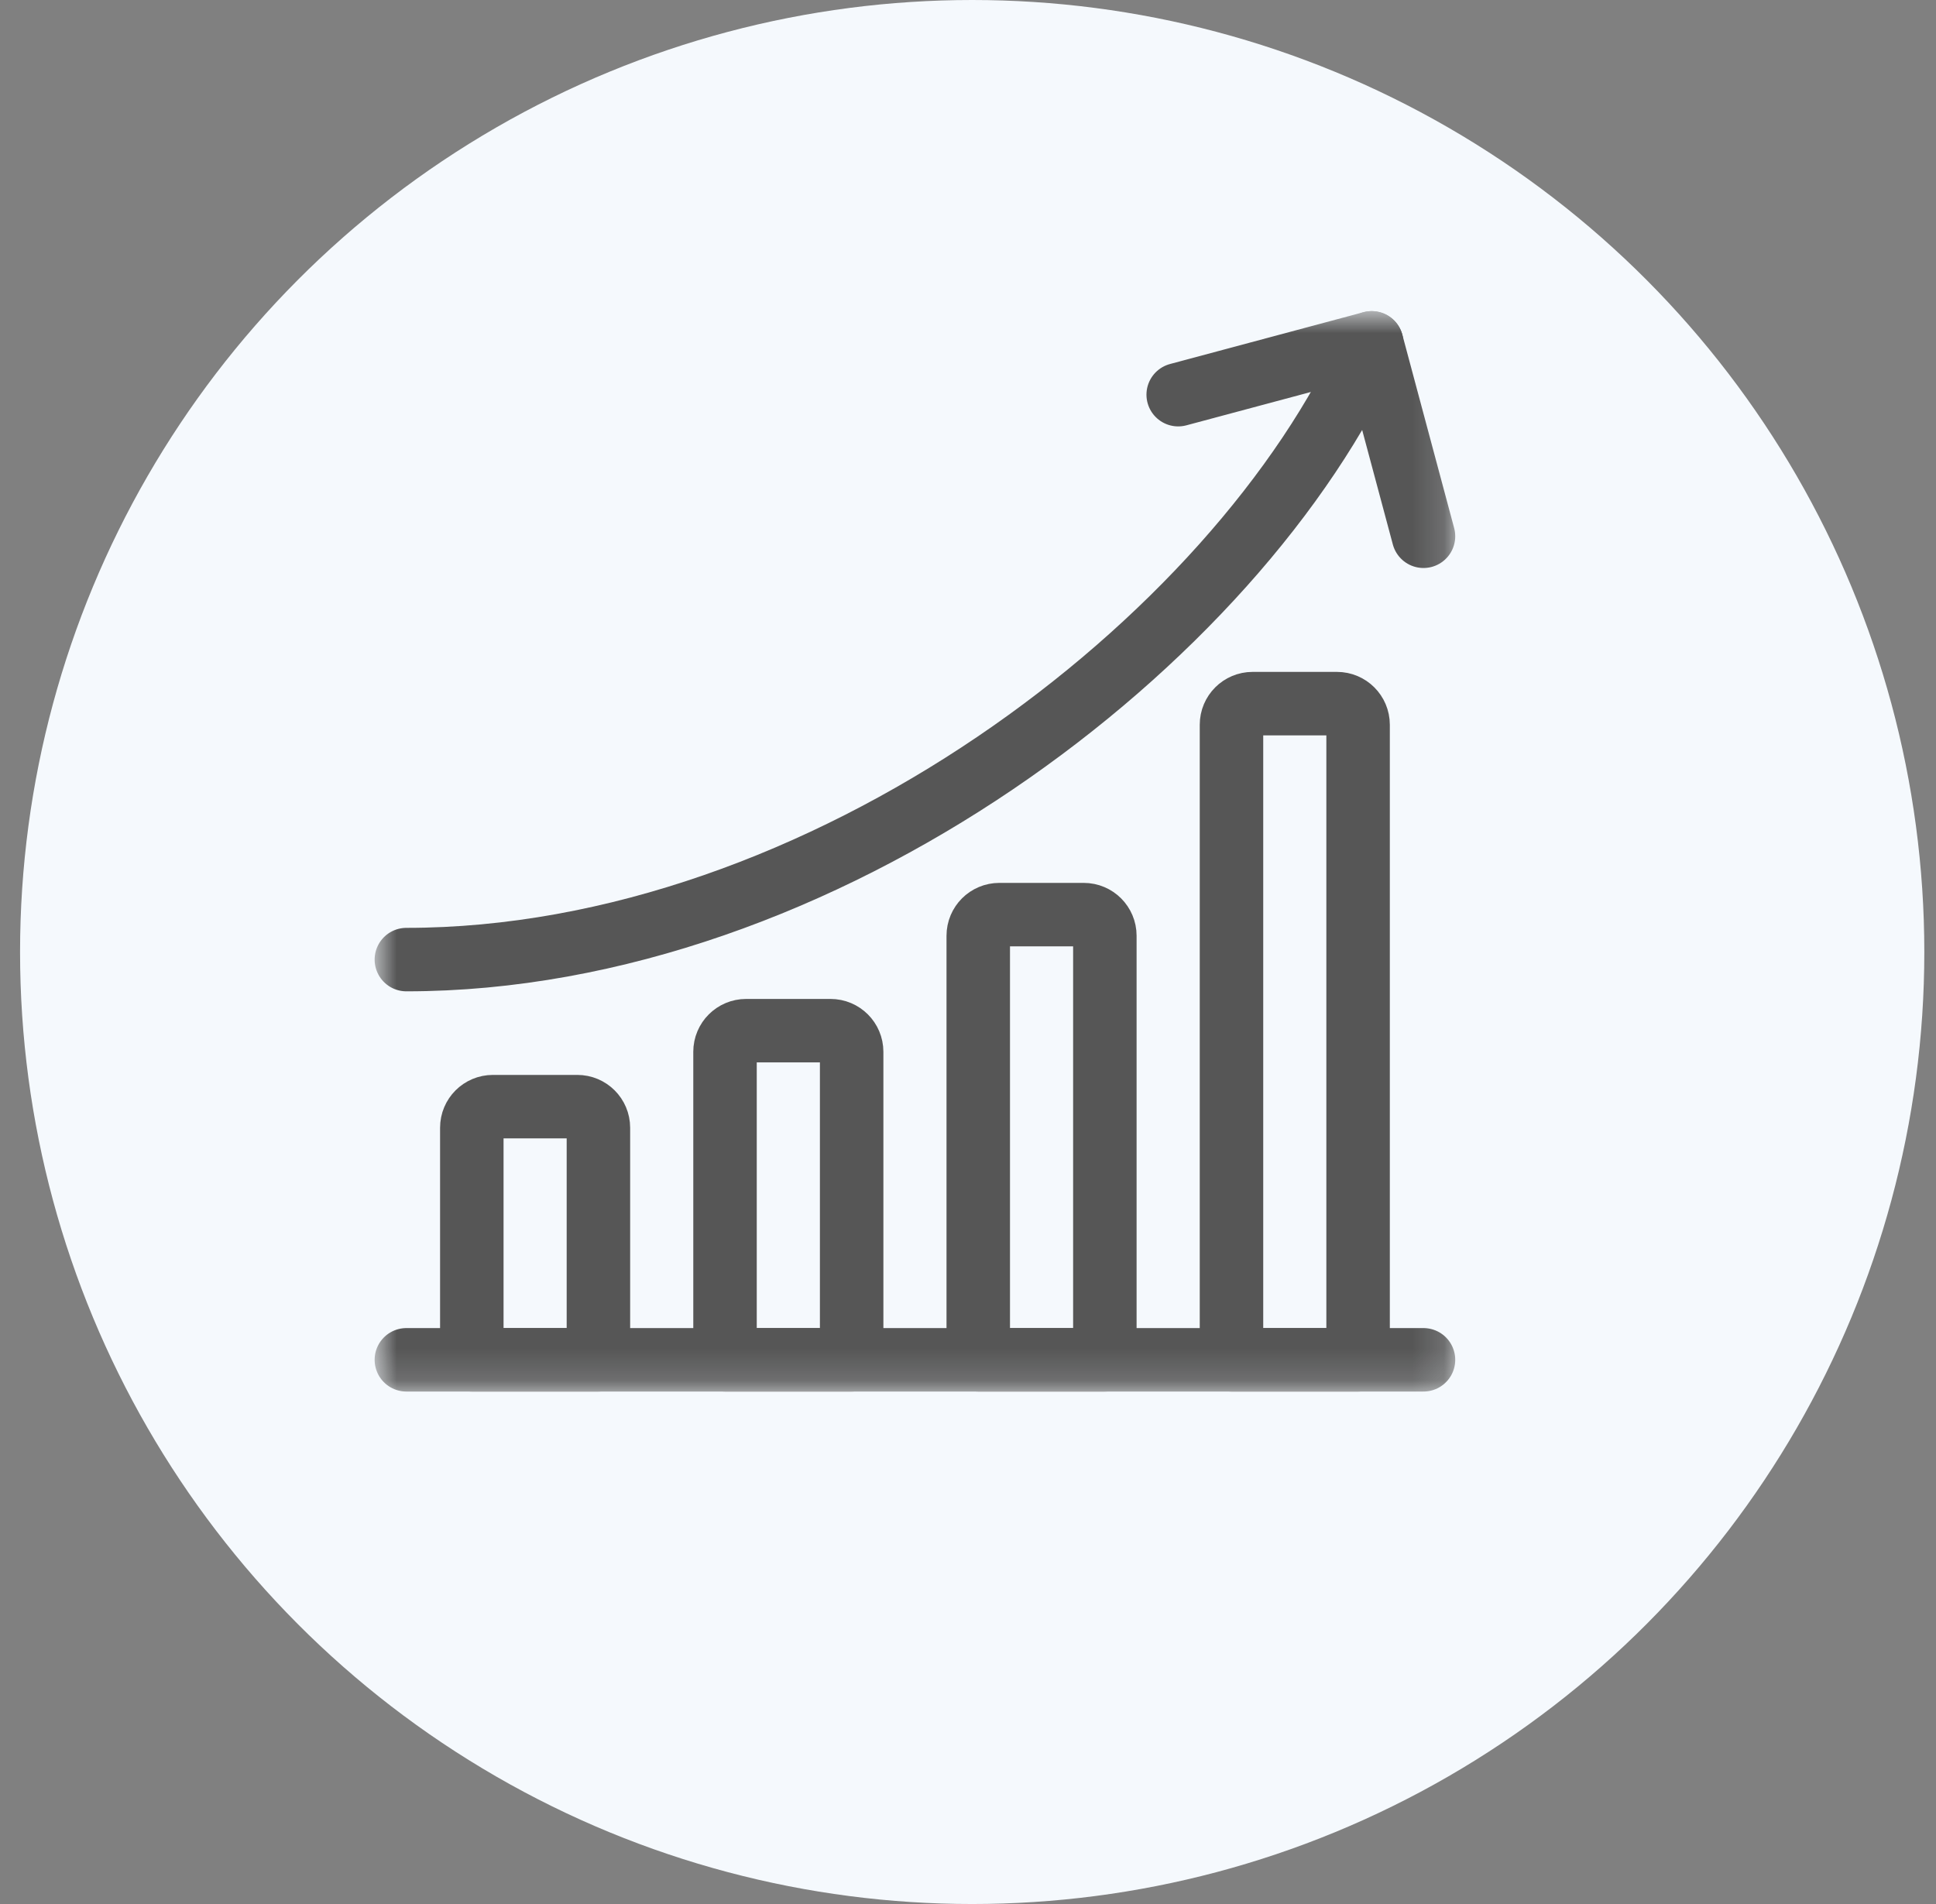
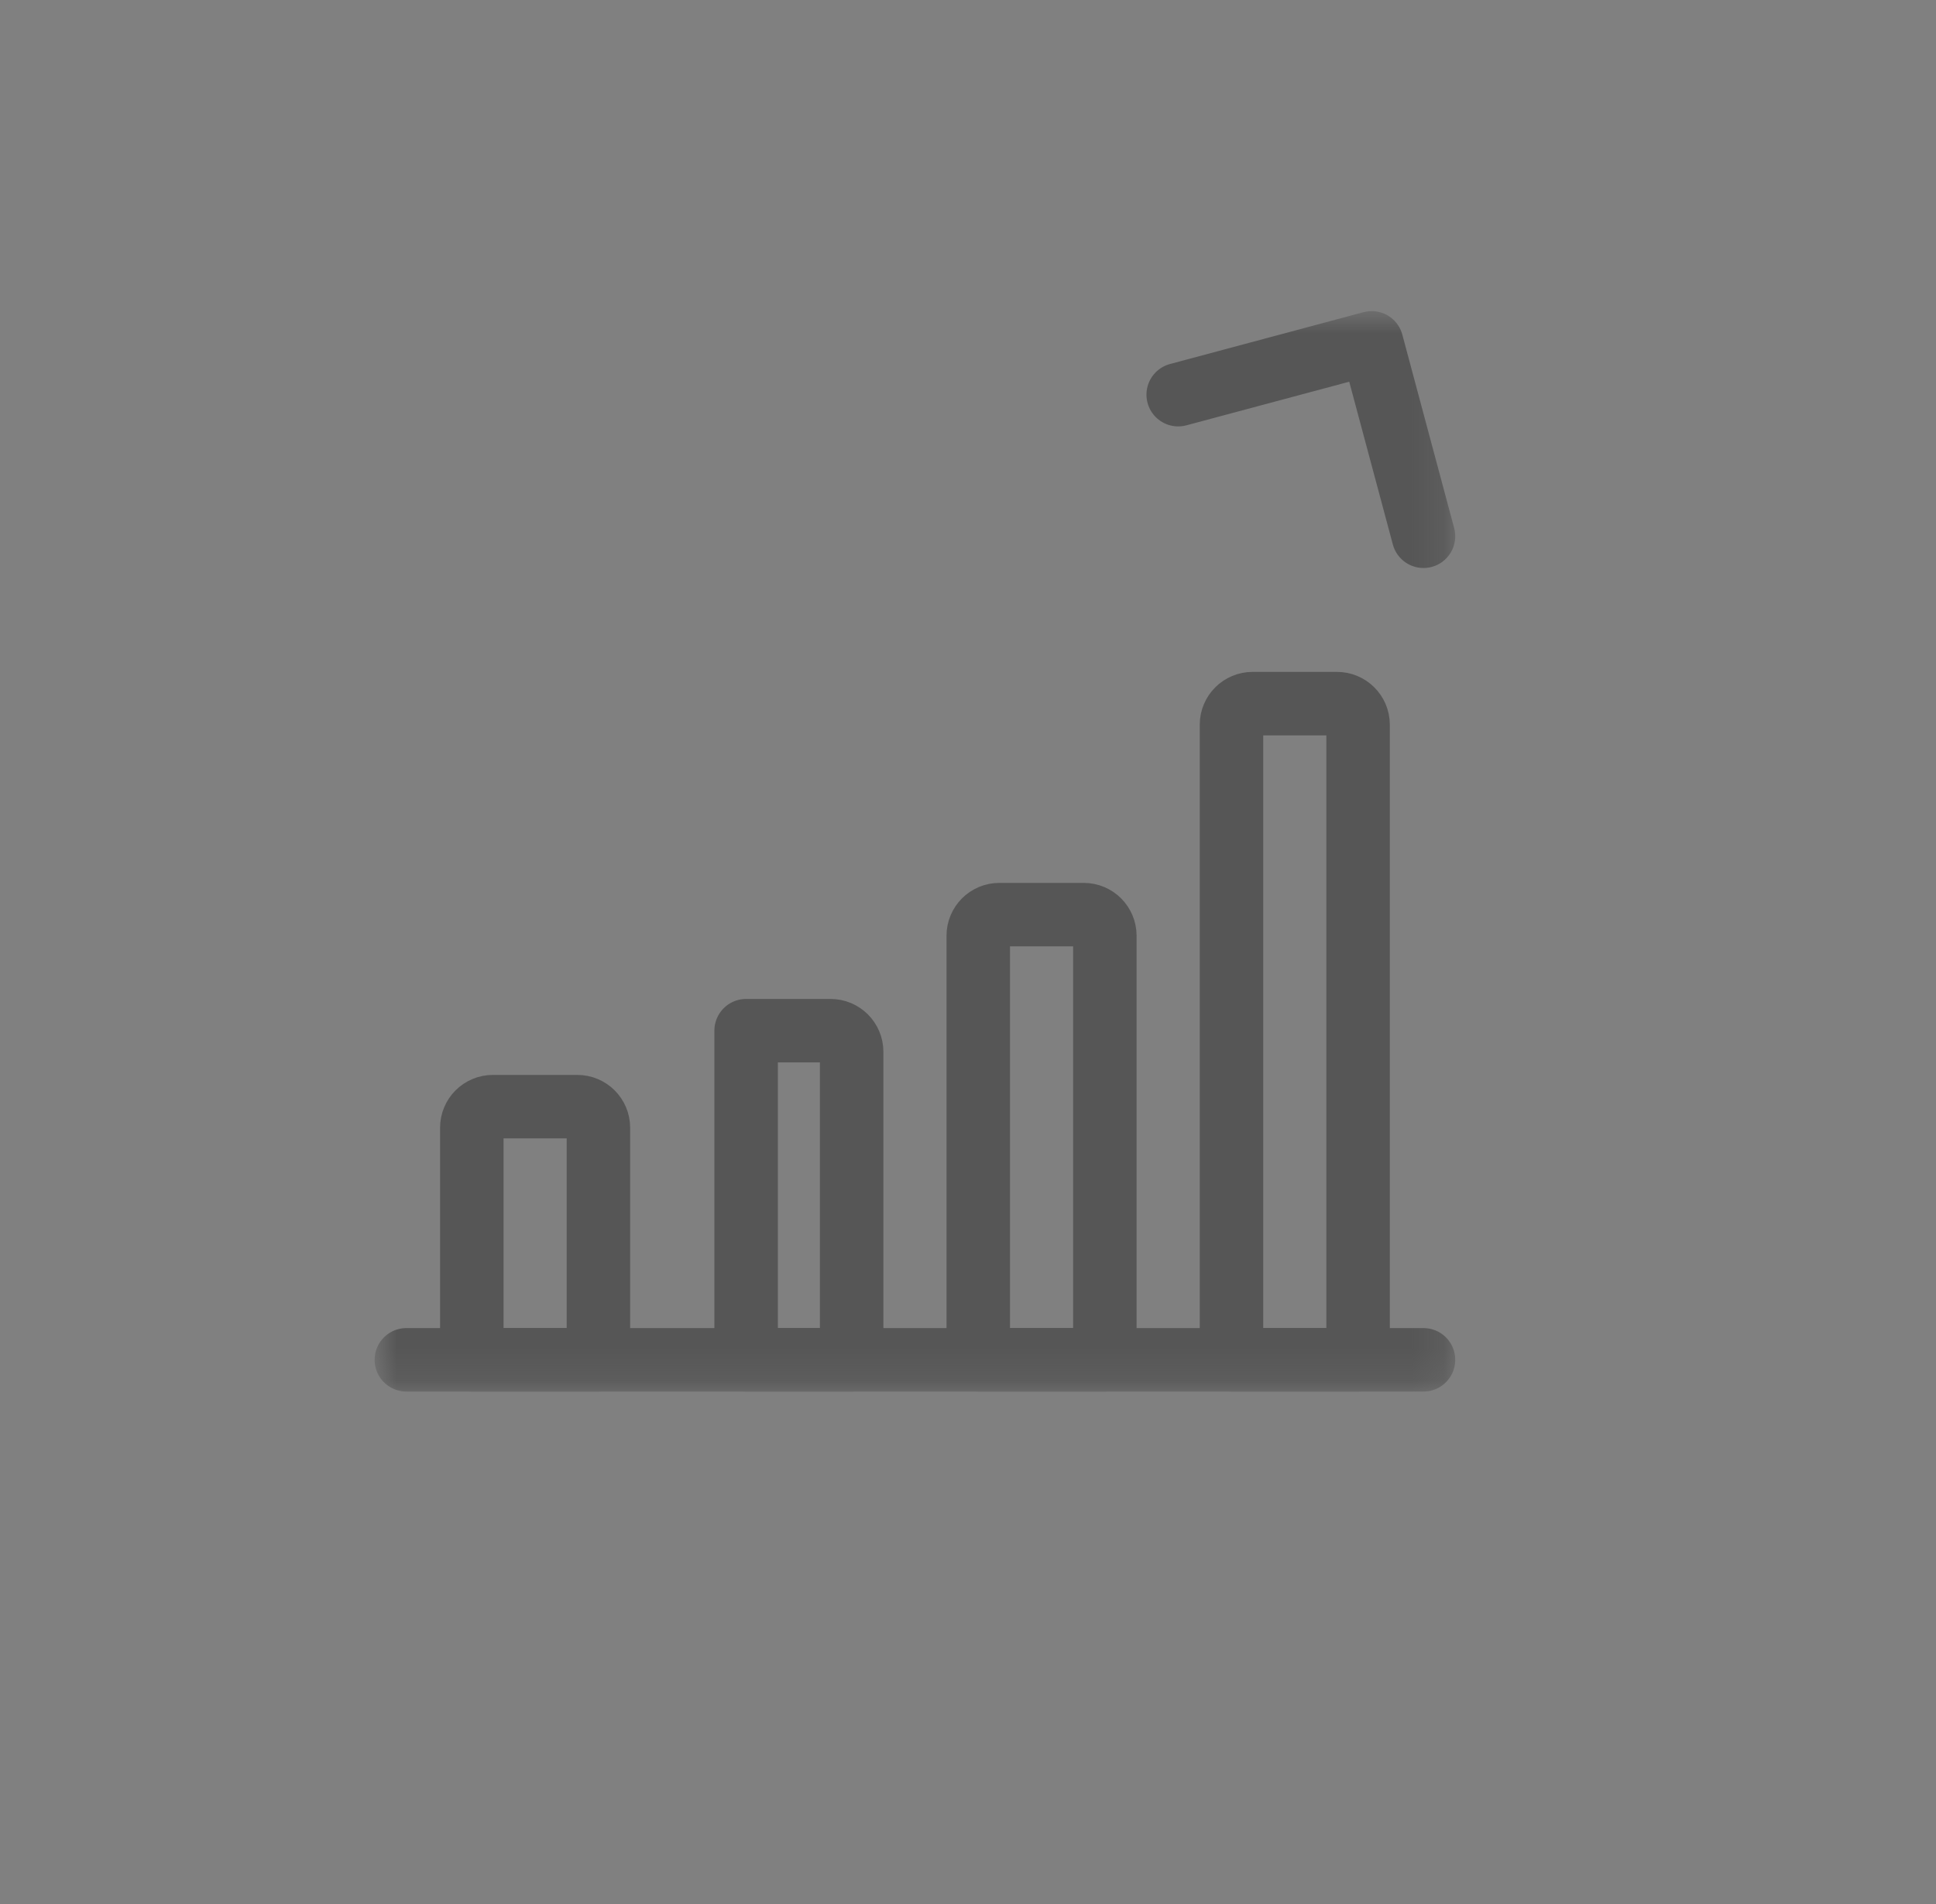
<svg xmlns="http://www.w3.org/2000/svg" width="61" height="60" viewBox="0 0 61 60" fill="none">
  <rect x="0" y="0" width="61" height="60" fill="#808080" stroke="none" />
-   <circle cx="30.632" cy="30" r="30" fill="#F5F9FD" />
  <mask id="mask0_60_28617" style="mask-type:luminance" maskUnits="userSpaceOnUse" x="11" y="9" width="35" height="35">
    <path d="M44.849 42.849V10.806H12.807V42.849H44.849Z" fill="white" stroke="white" stroke-width="2" />
  </mask>
  <g mask="url(#mask0_60_28617)">
    <path d="M12.804 42.851H44.852" stroke="#565656" stroke-width="2" stroke-miterlimit="10" stroke-linecap="round" stroke-linejoin="round" />
    <path d="M18.19 34.873H15.531C15.163 34.873 14.866 35.17 14.866 35.538V42.851H18.855V35.538C18.855 35.17 18.557 34.873 18.19 34.873Z" stroke="#565656" stroke-width="2" stroke-miterlimit="10" stroke-linecap="round" stroke-linejoin="round" />
-     <path d="M26.169 32.479H23.509C23.142 32.479 22.844 32.777 22.844 33.144V42.851H26.834V33.144C26.834 32.777 26.536 32.479 26.169 32.479Z" stroke="#565656" stroke-width="2" stroke-miterlimit="10" stroke-linecap="round" stroke-linejoin="round" />
+     <path d="M26.169 32.479H23.509V42.851H26.834V33.144C26.834 32.777 26.536 32.479 26.169 32.479Z" stroke="#565656" stroke-width="2" stroke-miterlimit="10" stroke-linecap="round" stroke-linejoin="round" />
    <path d="M34.147 28.822H31.488C31.12 28.822 30.823 29.12 30.823 29.487V42.851H34.812V29.487C34.812 29.12 34.514 28.822 34.147 28.822Z" stroke="#565656" stroke-width="2" stroke-miterlimit="10" stroke-linecap="round" stroke-linejoin="round" />
    <path d="M42.126 22.173H39.467C39.099 22.173 38.802 22.471 38.802 22.838V42.851H42.791V22.838C42.791 22.471 42.493 22.173 42.126 22.173Z" stroke="#565656" stroke-width="2" stroke-miterlimit="10" stroke-linecap="round" stroke-linejoin="round" />
-     <path d="M12.804 30.239C25.904 30.239 39.004 20.224 43.219 10.804" stroke="#565656" stroke-width="2" stroke-miterlimit="10" stroke-linecap="round" stroke-linejoin="round" />
    <path d="M37.123 12.437L43.219 10.804L44.852 16.899" stroke="#565656" stroke-width="2" stroke-miterlimit="10" stroke-linecap="round" stroke-linejoin="round" />
  </g>
</svg>